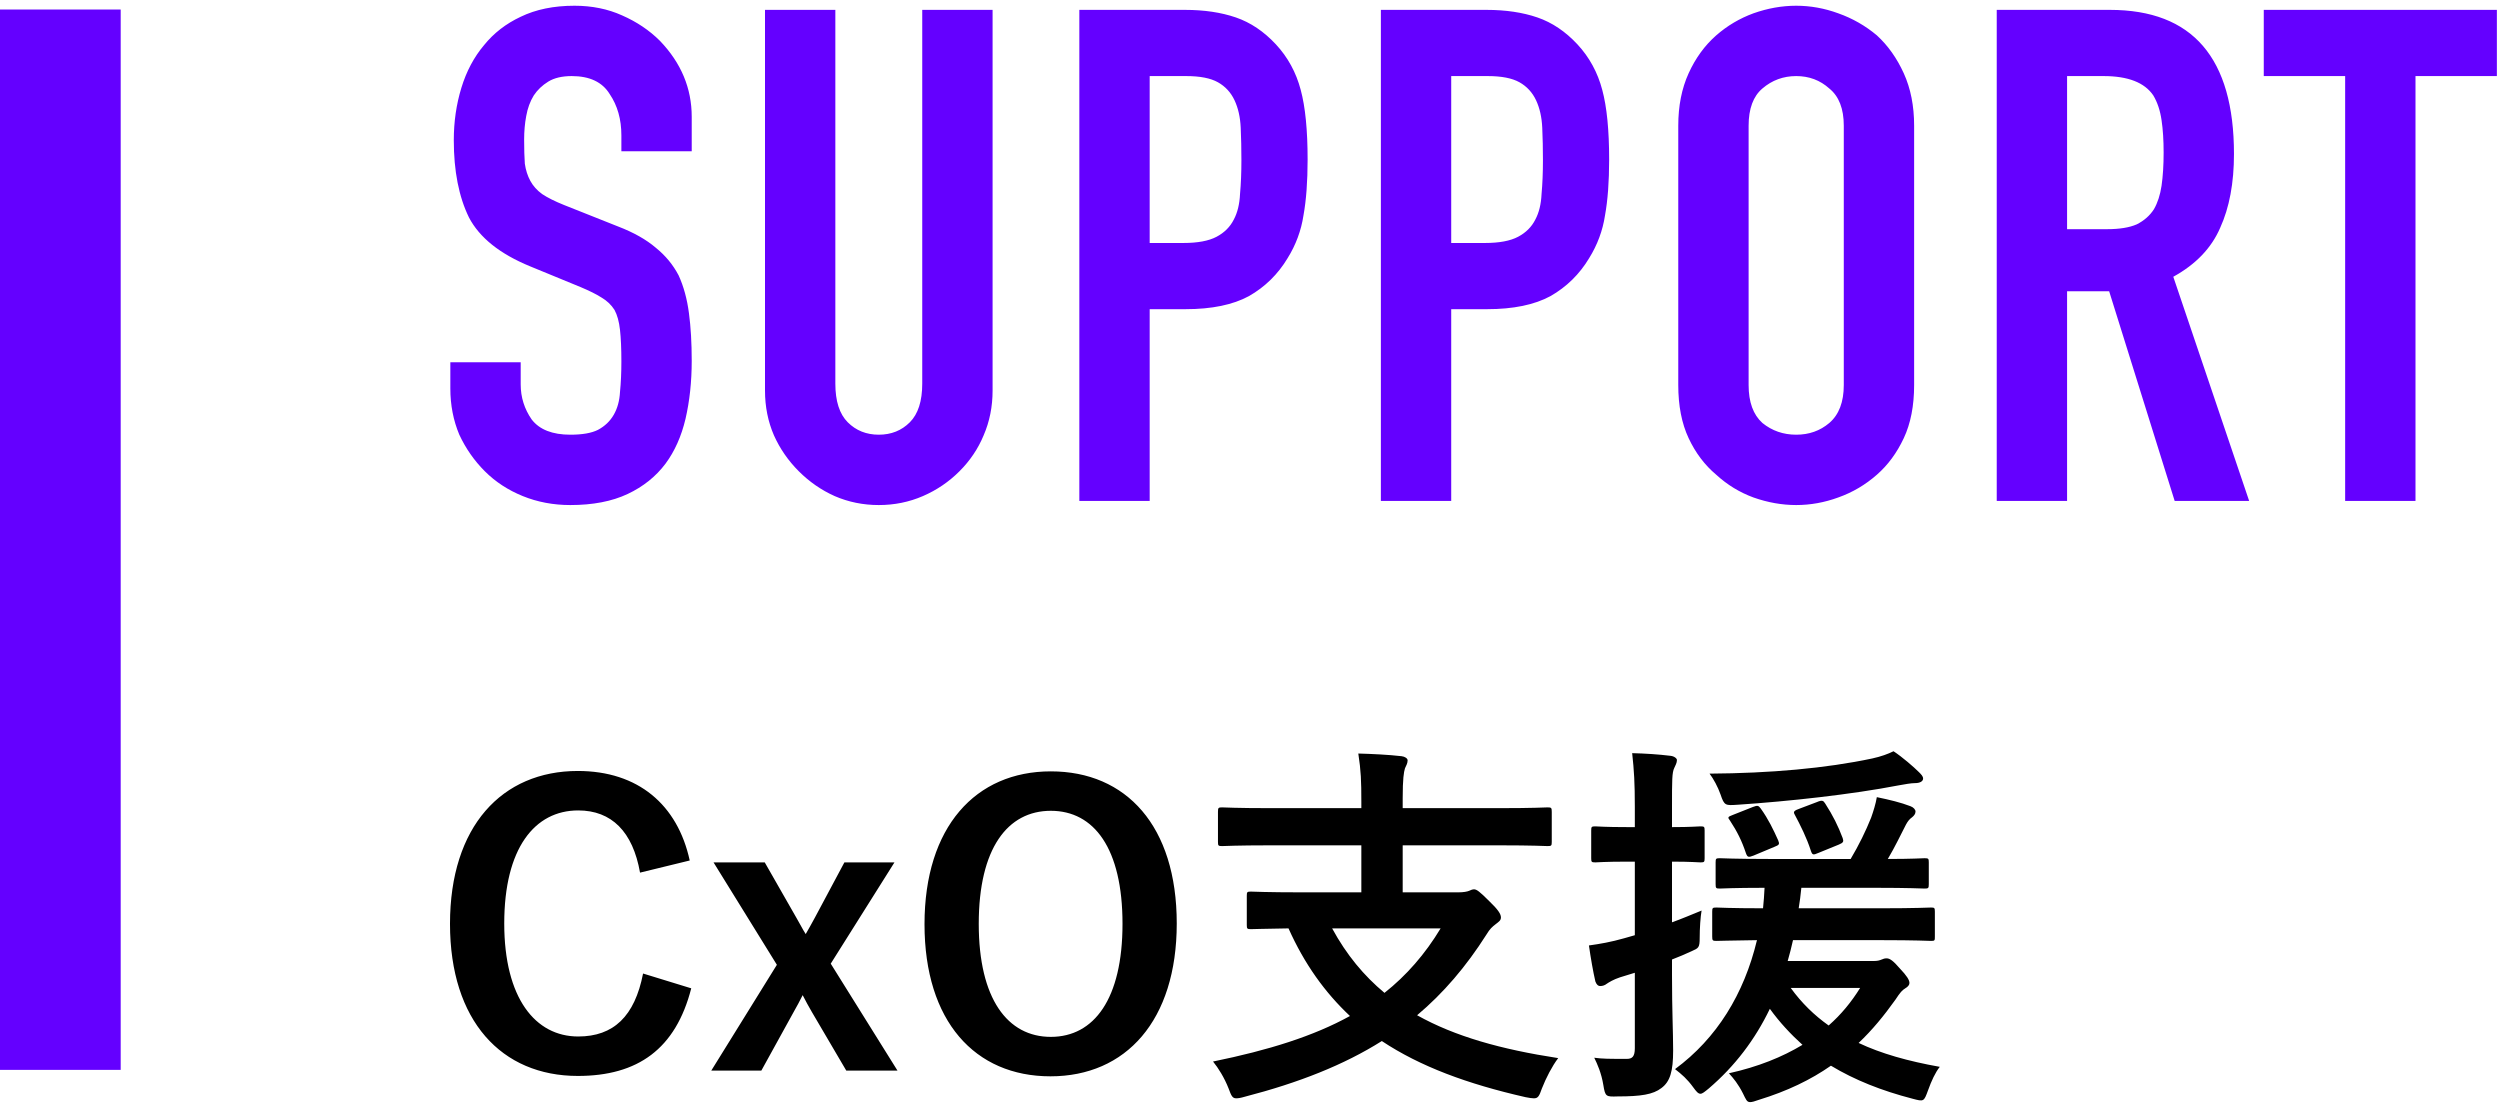
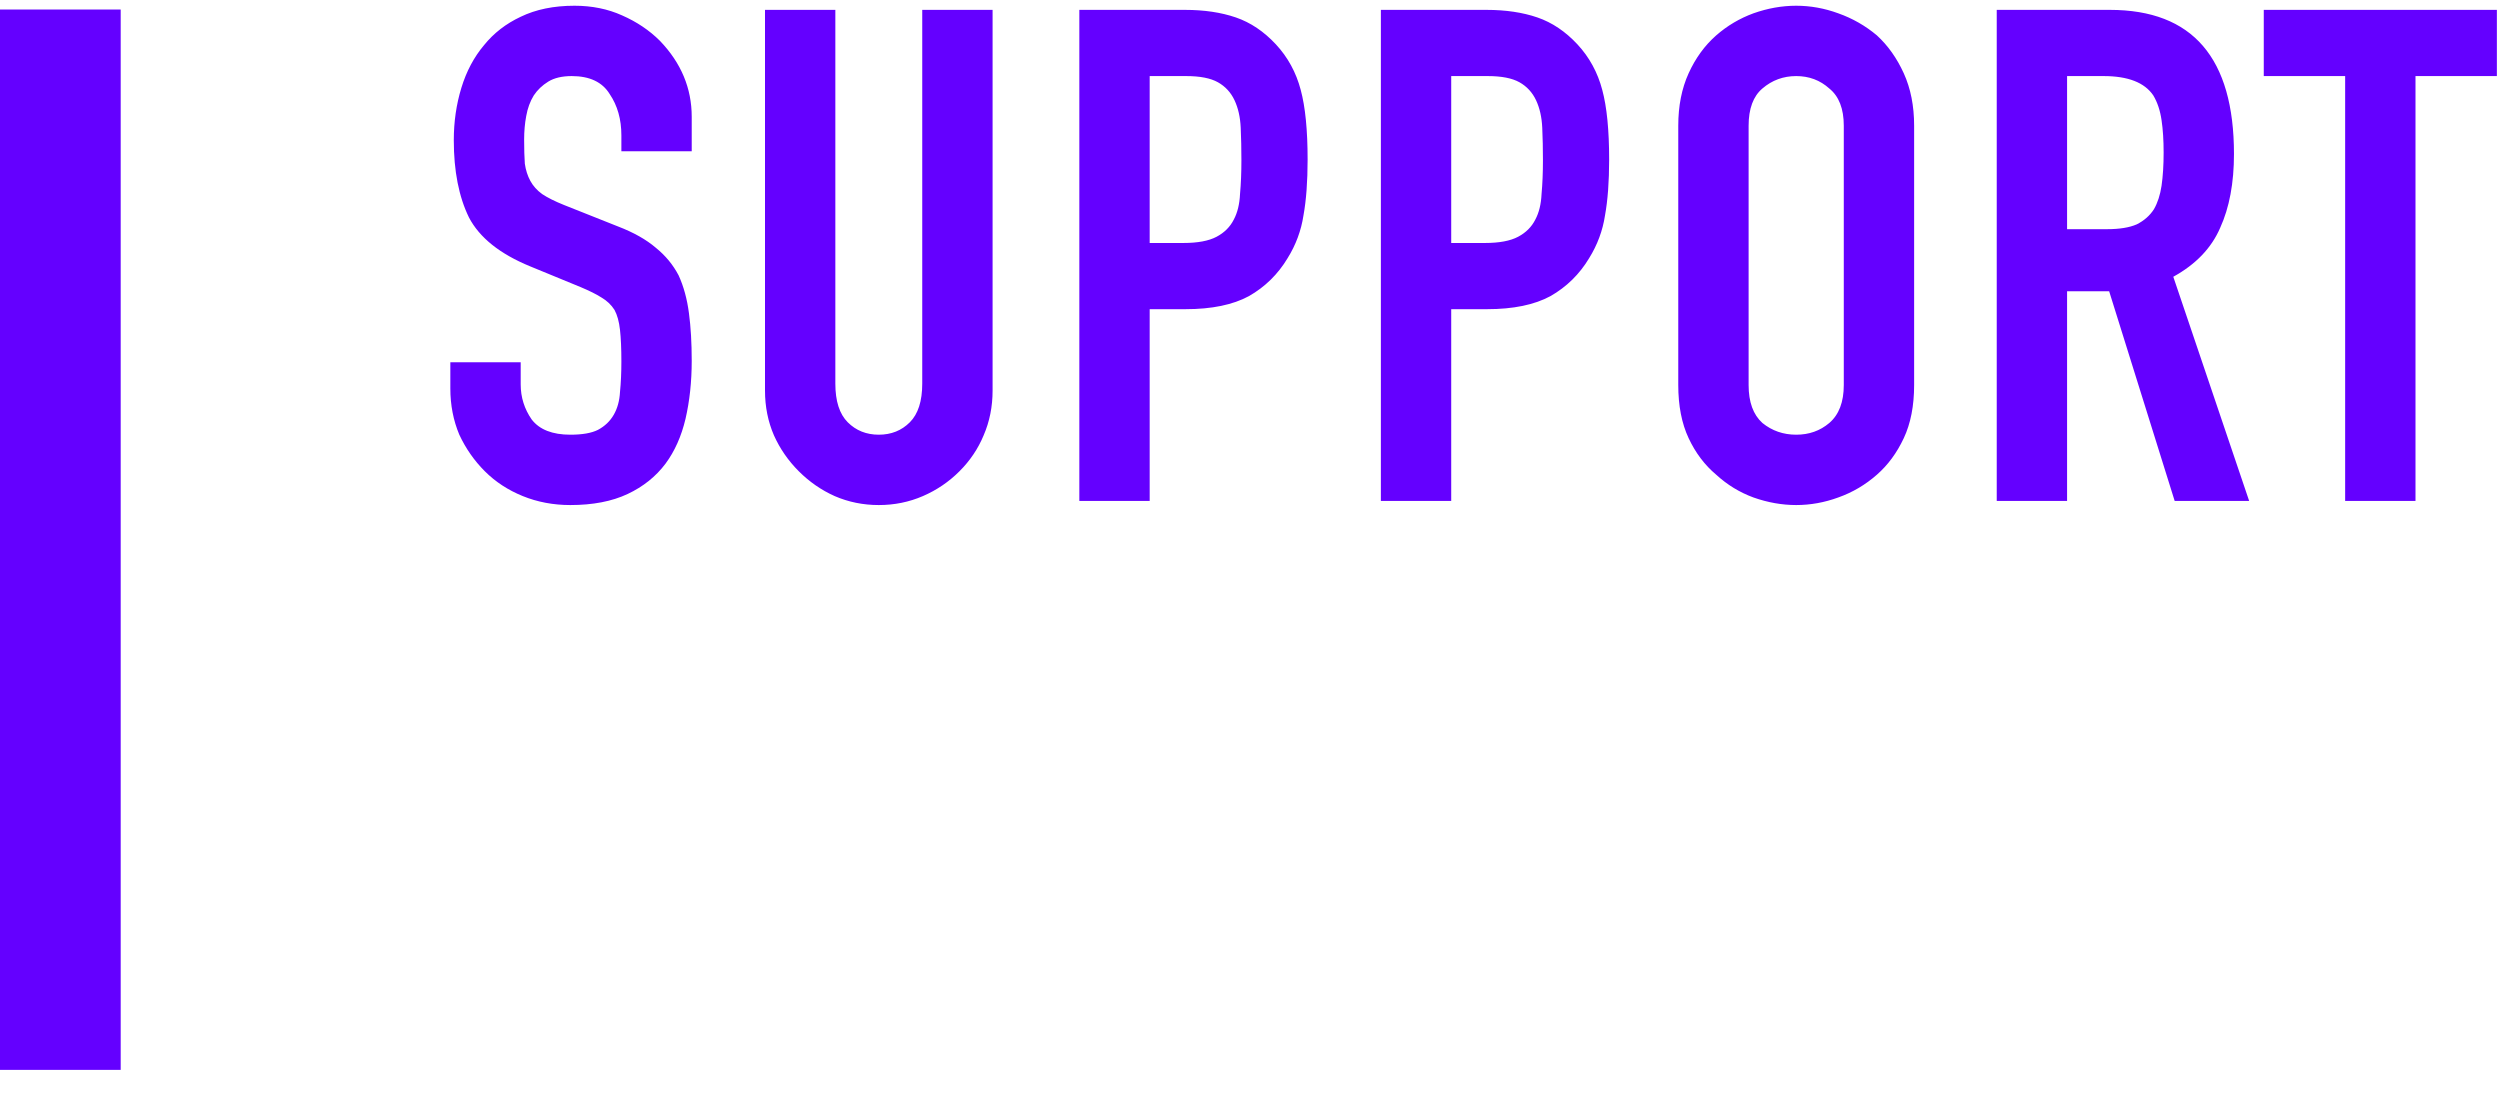
<svg xmlns="http://www.w3.org/2000/svg" width="290" height="128" viewBox="0 0 290 128" fill="none">
  <rect y="1.105" width="14" height="123" fill="#6400FF" />
  <path d="M80.24 17.546H72.08V15.706C72.08 13.839 71.627 12.239 70.72 10.905C69.867 9.519 68.4 8.825 66.32 8.825C65.2 8.825 64.293 9.039 63.6 9.465C62.907 9.892 62.347 10.425 61.92 11.066C61.493 11.759 61.2 12.559 61.04 13.466C60.88 14.319 60.8 15.226 60.8 16.186C60.8 17.305 60.827 18.239 60.88 18.985C60.987 19.732 61.2 20.399 61.52 20.985C61.84 21.572 62.293 22.079 62.88 22.506C63.52 22.932 64.373 23.359 65.44 23.785L71.68 26.265C73.493 26.959 74.96 27.785 76.08 28.745C77.2 29.652 78.08 30.719 78.72 31.945C79.307 33.225 79.707 34.692 79.92 36.346C80.133 37.946 80.24 39.785 80.24 41.865C80.24 44.266 80 46.505 79.52 48.586C79.04 50.612 78.267 52.346 77.2 53.785C76.08 55.279 74.613 56.452 72.8 57.306C70.987 58.159 68.773 58.586 66.16 58.586C64.187 58.586 62.347 58.239 60.64 57.545C58.933 56.852 57.467 55.892 56.24 54.666C55.013 53.439 54.027 52.026 53.28 50.425C52.587 48.772 52.24 46.986 52.24 45.066V42.026H60.4V44.586C60.4 46.079 60.827 47.439 61.68 48.666C62.587 49.839 64.08 50.425 66.16 50.425C67.547 50.425 68.613 50.239 69.36 49.865C70.16 49.439 70.773 48.852 71.2 48.105C71.627 47.359 71.867 46.479 71.92 45.465C72.027 44.399 72.08 43.225 72.08 41.946C72.08 40.452 72.027 39.225 71.92 38.266C71.813 37.306 71.6 36.532 71.28 35.946C70.907 35.359 70.4 34.879 69.76 34.505C69.173 34.132 68.373 33.732 67.36 33.306L61.52 30.905C58 29.465 55.627 27.572 54.4 25.226C53.227 22.826 52.64 19.839 52.64 16.265C52.64 14.132 52.933 12.105 53.52 10.185C54.107 8.265 54.987 6.612 56.16 5.225C57.28 3.839 58.693 2.745 60.4 1.945C62.16 1.092 64.24 0.665 66.64 0.665C68.667 0.665 70.507 1.039 72.16 1.785C73.867 2.532 75.333 3.519 76.56 4.745C79.013 7.305 80.24 10.239 80.24 13.546V17.546ZM115.14 1.145V45.306C115.14 47.172 114.793 48.906 114.1 50.505C113.46 52.052 112.527 53.439 111.3 54.666C110.073 55.892 108.66 56.852 107.06 57.545C105.46 58.239 103.753 58.586 101.94 58.586C100.127 58.586 98.42 58.239 96.82 57.545C95.273 56.852 93.887 55.892 92.66 54.666C91.433 53.439 90.473 52.052 89.78 50.505C89.087 48.906 88.74 47.172 88.74 45.306V1.145H96.9V44.505C96.9 46.532 97.38 48.026 98.34 48.986C99.3 49.946 100.5 50.425 101.94 50.425C103.38 50.425 104.58 49.946 105.54 48.986C106.5 48.026 106.98 46.532 106.98 44.505V1.145H115.14ZM125.203 58.105V1.145H137.443C139.683 1.145 141.656 1.439 143.363 2.025C145.069 2.612 146.616 3.652 148.003 5.145C149.389 6.639 150.349 8.399 150.883 10.425C151.416 12.399 151.683 15.092 151.683 18.506C151.683 21.066 151.523 23.226 151.203 24.985C150.936 26.745 150.323 28.399 149.363 29.945C148.243 31.812 146.749 33.279 144.883 34.346C143.016 35.359 140.563 35.865 137.523 35.865H133.363V58.105H125.203ZM133.363 8.825V28.186H137.283C138.936 28.186 140.216 27.945 141.123 27.465C142.029 26.985 142.696 26.319 143.123 25.465C143.549 24.666 143.789 23.679 143.843 22.506C143.949 21.332 144.003 20.026 144.003 18.585C144.003 17.252 143.976 15.999 143.923 14.825C143.869 13.599 143.629 12.532 143.203 11.626C142.776 10.719 142.136 10.025 141.283 9.545C140.429 9.065 139.203 8.825 137.603 8.825H133.363ZM160.181 58.105V1.145H172.421C174.661 1.145 176.634 1.439 178.341 2.025C180.047 2.612 181.594 3.652 182.981 5.145C184.367 6.639 185.327 8.399 185.861 10.425C186.394 12.399 186.661 15.092 186.661 18.506C186.661 21.066 186.501 23.226 186.181 24.985C185.914 26.745 185.301 28.399 184.341 29.945C183.221 31.812 181.727 33.279 179.861 34.346C177.994 35.359 175.541 35.865 172.501 35.865H168.341V58.105H160.181ZM168.341 8.825V28.186H172.261C173.914 28.186 175.194 27.945 176.101 27.465C177.007 26.985 177.674 26.319 178.101 25.465C178.527 24.666 178.767 23.679 178.821 22.506C178.927 21.332 178.981 20.026 178.981 18.585C178.981 17.252 178.954 15.999 178.901 14.825C178.847 13.599 178.607 12.532 178.181 11.626C177.754 10.719 177.114 10.025 176.261 9.545C175.407 9.065 174.181 8.825 172.581 8.825H168.341ZM194.679 14.585C194.679 12.292 195.079 10.265 195.879 8.505C196.679 6.745 197.745 5.279 199.079 4.105C200.359 2.985 201.799 2.132 203.399 1.545C205.052 0.959 206.705 0.665 208.359 0.665C210.012 0.665 211.639 0.959 213.239 1.545C214.892 2.132 216.385 2.985 217.719 4.105C218.999 5.279 220.039 6.745 220.839 8.505C221.639 10.265 222.039 12.292 222.039 14.585V44.666C222.039 47.066 221.639 49.119 220.839 50.825C220.039 52.532 218.999 53.946 217.719 55.066C216.385 56.239 214.892 57.119 213.239 57.706C211.639 58.292 210.012 58.586 208.359 58.586C206.705 58.586 205.052 58.292 203.399 57.706C201.799 57.119 200.359 56.239 199.079 55.066C197.745 53.946 196.679 52.532 195.879 50.825C195.079 49.119 194.679 47.066 194.679 44.666V14.585ZM202.839 44.666C202.839 46.639 203.372 48.105 204.439 49.066C205.559 49.972 206.865 50.425 208.359 50.425C209.852 50.425 211.132 49.972 212.199 49.066C213.319 48.105 213.879 46.639 213.879 44.666V14.585C213.879 12.612 213.319 11.172 212.199 10.265C211.132 9.305 209.852 8.825 208.359 8.825C206.865 8.825 205.559 9.305 204.439 10.265C203.372 11.172 202.839 12.612 202.839 14.585V44.666ZM239.781 8.825V26.585H244.421C245.861 26.585 247.008 26.399 247.861 26.026C248.715 25.599 249.381 25.012 249.861 24.265C250.288 23.519 250.581 22.612 250.741 21.546C250.901 20.425 250.981 19.145 250.981 17.706C250.981 16.265 250.901 15.012 250.741 13.945C250.581 12.825 250.261 11.866 249.781 11.066C248.768 9.572 246.848 8.825 244.021 8.825H239.781ZM231.621 58.105V1.145H244.741C254.341 1.145 259.141 6.719 259.141 17.866C259.141 21.226 258.608 24.079 257.541 26.425C256.528 28.772 254.715 30.666 252.101 32.105L260.901 58.105H252.261L244.661 33.785H239.781V58.105H231.621ZM272.037 58.105V8.825H262.597V1.145H289.637V8.825H280.197V58.105H272.037Z" fill="#6400FF" />
-   <path d="M80.008 99.817L74.244 101.225C73.408 96.474 70.944 94.01 67.072 94.01C62.012 94.01 58.492 98.409 58.492 107.121C58.492 115.789 62.1 120.233 67.072 120.233C71.164 120.233 73.628 117.901 74.596 112.929L80.184 114.645C78.38 121.685 73.98 124.809 67.028 124.809C58.184 124.809 52.2 118.429 52.2 107.165C52.2 95.858 58.228 89.433 67.028 89.433C74.024 89.433 78.6 93.35 80.008 99.817ZM103.758 100.037L96.366 111.785L104.11 124.193H98.17L94.166 117.373C93.814 116.757 93.462 116.141 93.11 115.437C92.758 116.141 92.45 116.713 92.098 117.329L88.314 124.193H82.506L90.118 111.917L82.77 100.037H88.71L92.406 106.505C92.802 107.165 93.066 107.737 93.462 108.353C93.814 107.737 94.166 107.121 94.518 106.461L97.95 100.037H103.758ZM121.895 89.478C130.651 89.478 136.503 95.814 136.503 107.121C136.503 118.385 130.607 124.853 121.851 124.853C113.095 124.853 107.243 118.473 107.243 107.209C107.243 95.901 113.183 89.478 121.895 89.478ZM121.895 94.053C116.879 94.053 113.535 98.409 113.535 107.165C113.535 115.877 116.879 120.277 121.895 120.277C126.911 120.277 130.211 115.877 130.211 107.165C130.211 98.409 126.911 94.053 121.895 94.053ZM157.916 98.058H147.356C143.396 98.058 142.032 98.145 141.768 98.145C141.328 98.145 141.284 98.102 141.284 97.662V94.186C141.284 93.701 141.328 93.657 141.768 93.657C142.032 93.657 143.396 93.746 147.356 93.746H157.916V93.041C157.916 90.534 157.872 89.433 157.564 87.409C159.148 87.454 161.04 87.541 162.58 87.718C162.976 87.761 163.284 87.981 163.284 88.201C163.284 88.553 163.108 88.817 162.976 89.126C162.844 89.566 162.712 90.314 162.712 92.602V93.746H173.932C177.892 93.746 179.256 93.657 179.52 93.657C179.96 93.657 180.004 93.701 180.004 94.186V97.662C180.004 98.102 179.96 98.145 179.52 98.145C179.256 98.145 177.892 98.058 173.932 98.058H162.712V103.513H169.136C169.796 103.513 170.192 103.425 170.412 103.337C170.588 103.249 170.808 103.161 170.984 103.161C171.292 103.161 171.644 103.425 172.744 104.525C173.756 105.493 174.108 106.021 174.108 106.417C174.108 106.769 173.888 106.901 173.492 107.209C173.096 107.517 172.832 107.737 172.436 108.397C170.06 112.137 167.42 115.217 164.384 117.769C168.784 120.233 174.152 121.729 180.752 122.741C180.048 123.665 179.344 125.029 178.86 126.261C178.552 127.141 178.42 127.405 177.936 127.405C177.716 127.405 177.408 127.361 176.968 127.273C170.192 125.733 164.736 123.709 160.292 120.761C155.892 123.533 150.656 125.601 144.364 127.229C143.924 127.361 143.616 127.405 143.396 127.405C142.956 127.405 142.824 127.097 142.516 126.261C142.032 125.029 141.328 123.885 140.712 123.137C147.18 121.817 152.372 120.189 156.596 117.857C153.692 115.129 151.316 111.829 149.468 107.693C146.476 107.737 145.332 107.781 145.112 107.781C144.672 107.781 144.628 107.737 144.628 107.297V103.909C144.628 103.469 144.672 103.425 145.112 103.425C145.376 103.425 146.828 103.513 151.096 103.513H157.916V98.058ZM167.112 107.693H154.528C156.2 110.773 158.224 113.193 160.6 115.173C163.152 113.149 165.308 110.685 167.112 107.693ZM207.372 111.477H217.36C217.844 111.477 218.064 111.389 218.284 111.301C218.46 111.213 218.636 111.169 218.856 111.169C219.208 111.169 219.604 111.433 220.396 112.357C221.188 113.193 221.496 113.677 221.496 114.029C221.496 114.249 221.32 114.469 221.012 114.645C220.66 114.865 220.44 115.085 219.868 115.965C218.548 117.813 217.184 119.485 215.6 120.981C218.196 122.213 221.32 123.093 225.016 123.753C224.488 124.413 224.048 125.381 223.652 126.481C223.168 127.801 223.168 127.801 221.848 127.449C218.284 126.525 215.16 125.293 212.388 123.621C210.056 125.249 207.328 126.569 204.028 127.581C203.544 127.757 203.236 127.845 203.016 127.845C202.62 127.845 202.532 127.537 202.18 126.833C201.652 125.777 201.08 125.073 200.552 124.501C203.94 123.753 206.756 122.609 209.088 121.201C207.724 119.969 206.448 118.605 205.303 117.021C203.588 120.585 201.256 123.665 198.22 126.261C197.736 126.657 197.472 126.877 197.252 126.877C196.988 126.877 196.768 126.613 196.416 126.129C195.712 125.161 195.096 124.633 194.303 124.017C199.144 120.453 202.312 115.305 203.808 109.057C200.596 109.101 199.32 109.145 199.1 109.145C198.66 109.145 198.616 109.101 198.616 108.617V105.757C198.616 105.317 198.66 105.273 199.1 105.273C199.364 105.273 200.728 105.361 204.512 105.361C204.6 104.613 204.644 103.777 204.688 102.985C201.08 102.985 199.716 103.073 199.496 103.073C199.056 103.073 199.012 103.029 199.012 102.545V100.037C199.012 99.597 199.056 99.553 199.496 99.553C199.76 99.553 201.168 99.641 205.216 99.641H214.676C215.644 98.013 216.436 96.385 217.052 94.846C217.316 94.097 217.58 93.261 217.712 92.469C219.208 92.778 220.484 93.085 221.628 93.525C221.98 93.657 222.2 93.921 222.2 94.141C222.2 94.406 222.024 94.626 221.804 94.802C221.496 95.022 221.32 95.242 221.1 95.638C220.396 97.001 219.868 98.145 218.988 99.641C221.848 99.641 222.992 99.553 223.256 99.553C223.696 99.553 223.74 99.597 223.74 100.037V102.545C223.74 103.029 223.696 103.073 223.256 103.073C222.948 103.073 221.54 102.985 217.492 102.985H208.956C208.868 103.821 208.78 104.613 208.648 105.361H218.152C222.288 105.361 223.74 105.273 224.004 105.273C224.4 105.273 224.444 105.317 224.444 105.757V108.617C224.444 109.101 224.444 109.145 224.004 109.145C223.74 109.145 222.288 109.057 218.152 109.057H207.988C207.812 109.893 207.592 110.685 207.372 111.477ZM215.776 114.601H207.724C209 116.361 210.452 117.769 212.124 118.957C213.576 117.681 214.764 116.229 215.776 114.601ZM193.952 111.301V113.105C193.952 117.329 194.084 119.661 194.084 121.861C194.084 124.281 193.732 125.469 192.72 126.217C191.752 126.965 190.344 127.185 187.66 127.185C186.296 127.229 186.208 127.229 185.988 125.865C185.768 124.501 185.284 123.401 184.932 122.697C185.9 122.829 186.648 122.829 188.716 122.829C189.332 122.829 189.64 122.565 189.64 121.597V112.841L187.924 113.369C187.132 113.633 186.648 113.941 186.384 114.117C186.164 114.293 185.9 114.381 185.636 114.381C185.372 114.381 185.196 114.205 185.064 113.853C184.8 112.709 184.536 111.213 184.316 109.673C185.591 109.497 186.868 109.277 188.408 108.837L189.64 108.485V99.95H188.848C186.12 99.95 185.284 100.037 185.064 100.037C184.624 100.037 184.58 99.993 184.58 99.553V96.341C184.58 95.901 184.624 95.858 185.064 95.858C185.284 95.858 186.12 95.945 188.848 95.945H189.64V93.614C189.64 90.797 189.552 89.389 189.332 87.365C190.916 87.409 192.324 87.498 193.776 87.674C194.216 87.718 194.524 87.981 194.524 88.157C194.524 88.51 194.348 88.773 194.216 89.082C193.952 89.609 193.952 90.534 193.952 93.525V95.945C196.196 95.945 196.944 95.858 197.252 95.858C197.692 95.858 197.736 95.901 197.736 96.341V99.553C197.736 99.993 197.692 100.037 197.252 100.037C196.944 100.037 196.196 99.95 193.952 99.95V106.989C195.052 106.593 196.196 106.109 197.384 105.625C197.252 106.373 197.164 107.693 197.164 108.793C197.164 109.937 197.032 109.981 196.24 110.333C195.492 110.685 194.744 110.993 193.952 111.301ZM219.648 87.145C220.66 87.805 222.024 88.993 222.596 89.566C222.86 89.829 223.08 90.049 223.08 90.314C223.08 90.621 222.728 90.841 222.156 90.841C221.672 90.841 220.968 90.974 220.22 91.106C214.764 92.162 207.504 92.954 201.564 93.35C200.156 93.438 200.024 93.481 199.584 92.162C199.276 91.281 198.748 90.314 198.308 89.742C205.303 89.698 211.816 89.126 217.184 87.981C218.196 87.761 219.032 87.454 219.648 87.145ZM213.312 97.969L210.936 98.938C210.32 99.201 210.232 99.201 210.056 98.674C209.572 97.177 208.868 95.769 208.164 94.45C207.988 94.141 208.164 94.01 208.78 93.79L210.76 93.041C211.376 92.778 211.508 92.865 211.728 93.218C212.608 94.582 213.224 95.814 213.752 97.222C213.884 97.618 213.84 97.749 213.312 97.969ZM200.992 94.537L203.324 93.614C203.896 93.394 203.984 93.438 204.248 93.79C205.128 95.022 205.7 96.21 206.272 97.486C206.448 97.925 206.404 98.013 205.832 98.234L203.412 99.246C202.84 99.466 202.708 99.466 202.532 98.981C202.048 97.529 201.52 96.474 200.684 95.198C200.376 94.802 200.42 94.757 200.992 94.537Z" fill="black" />
</svg>